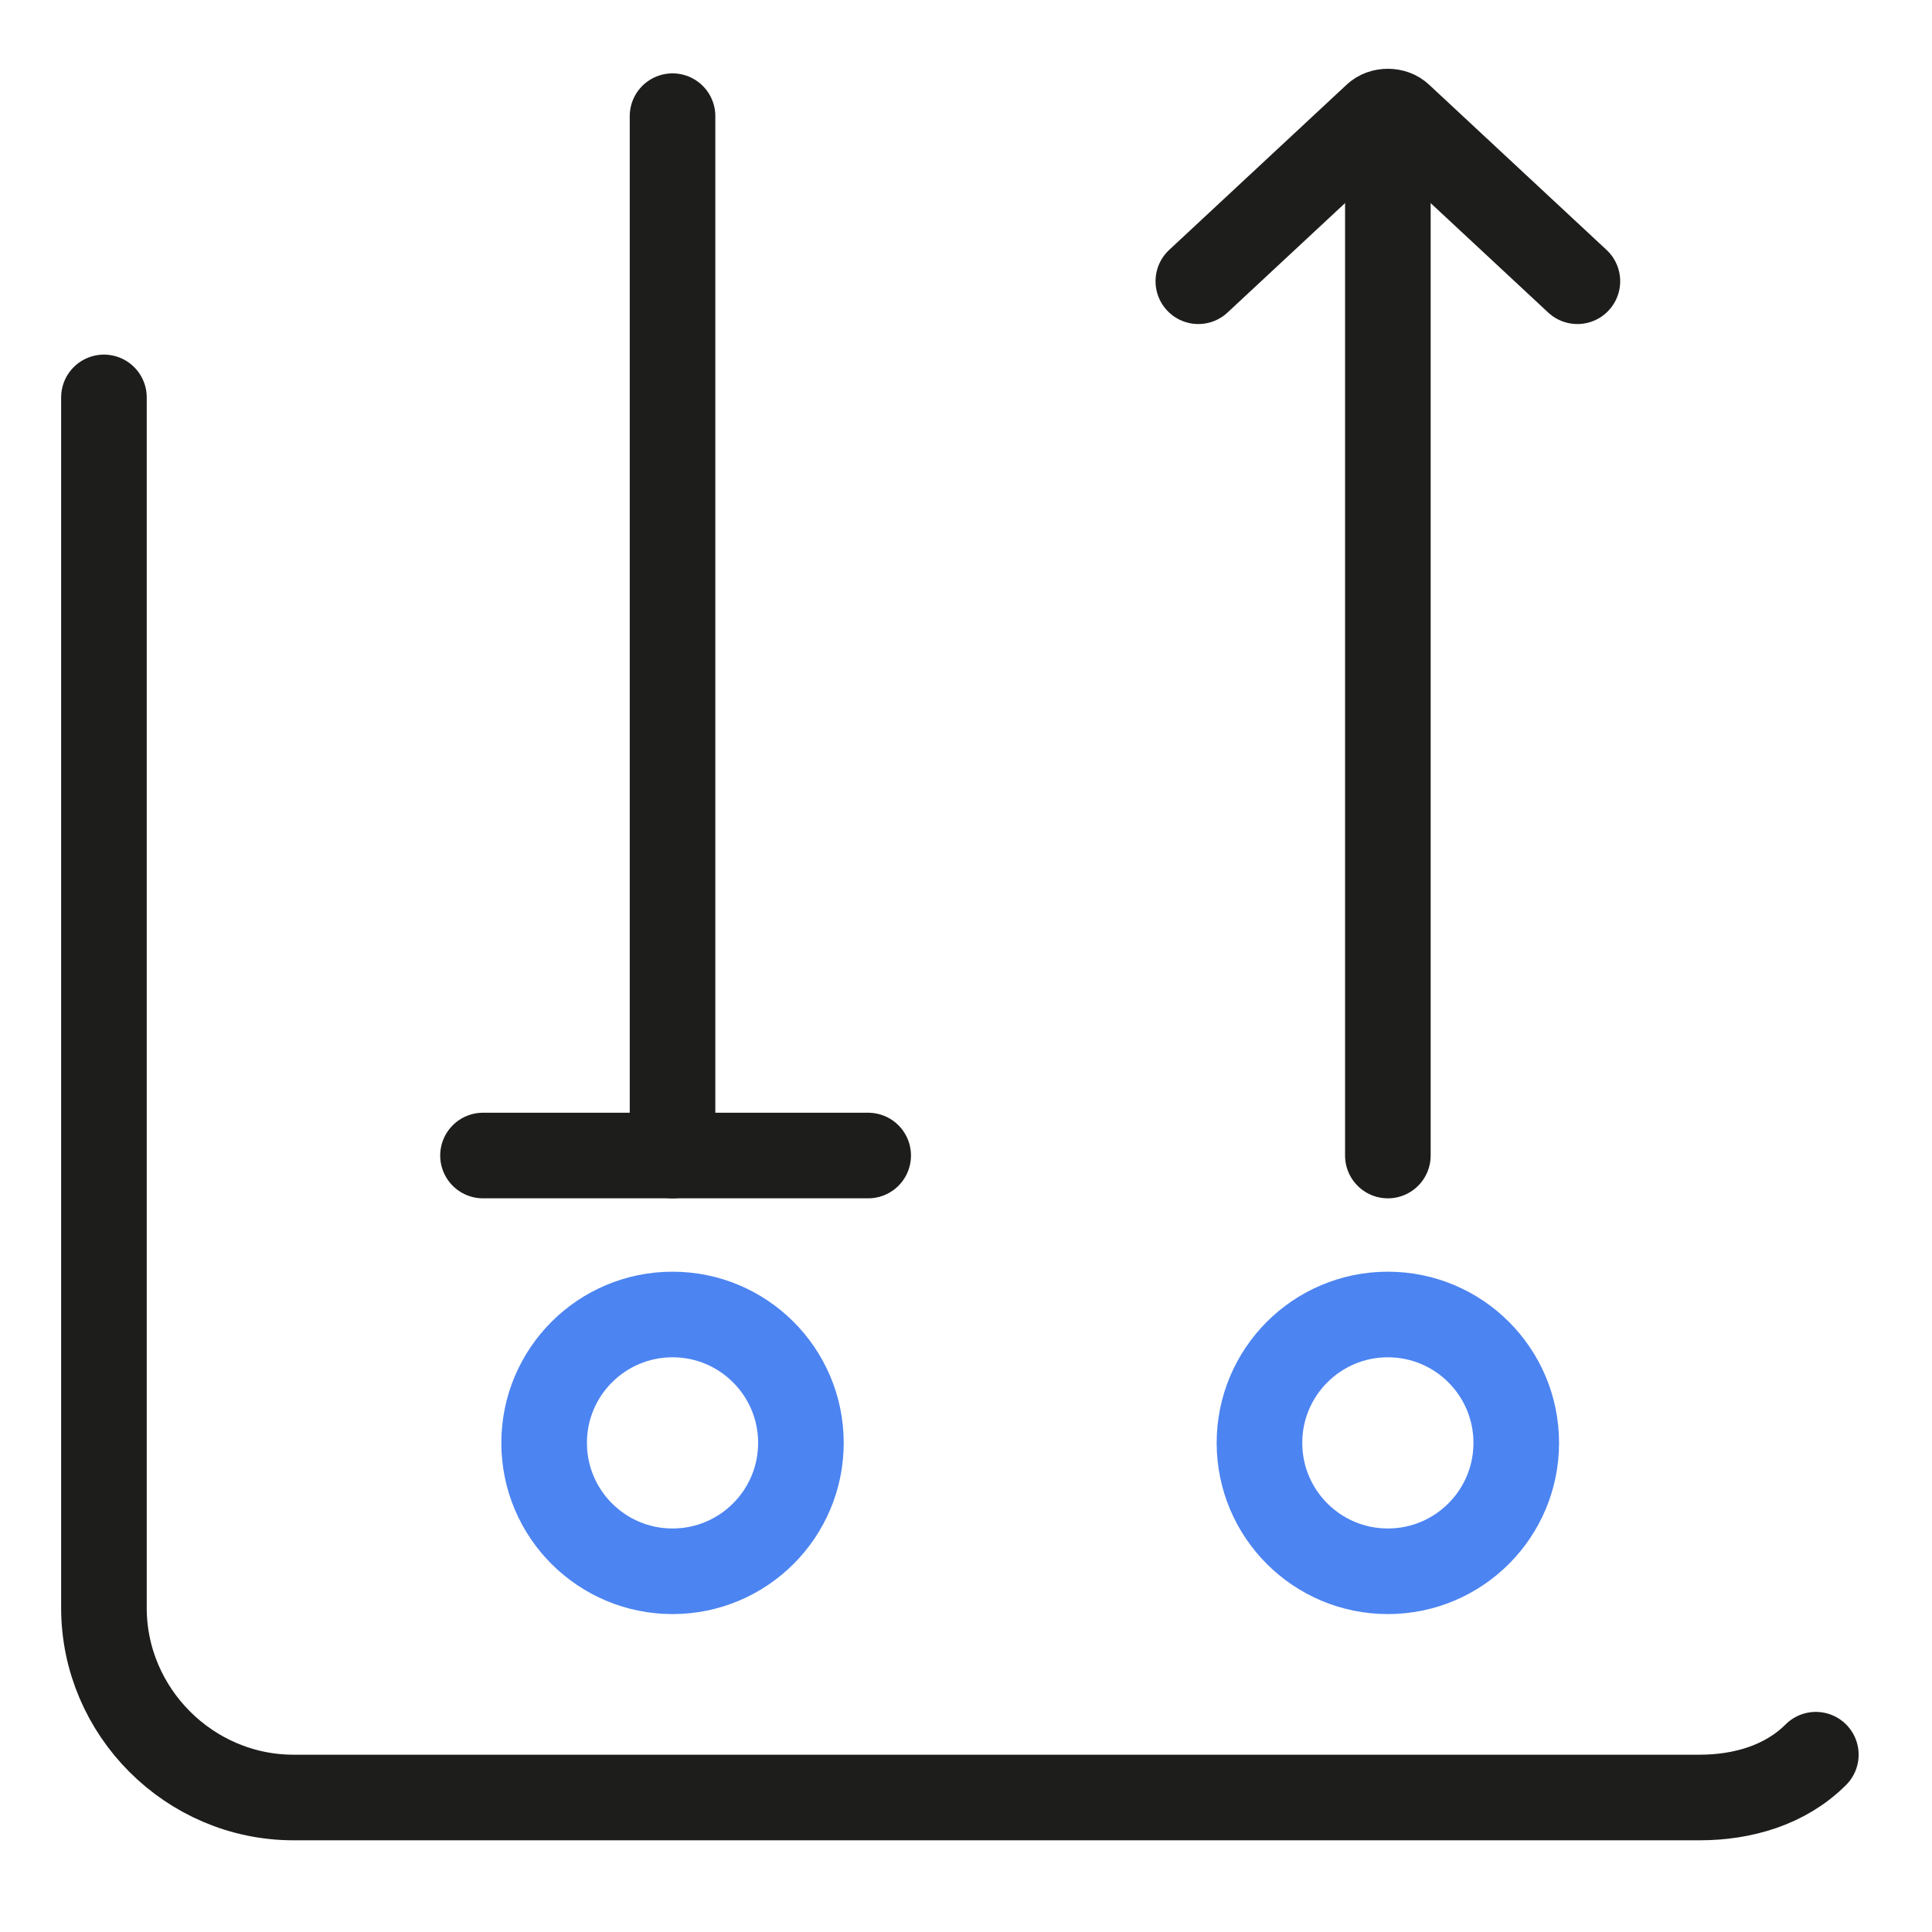
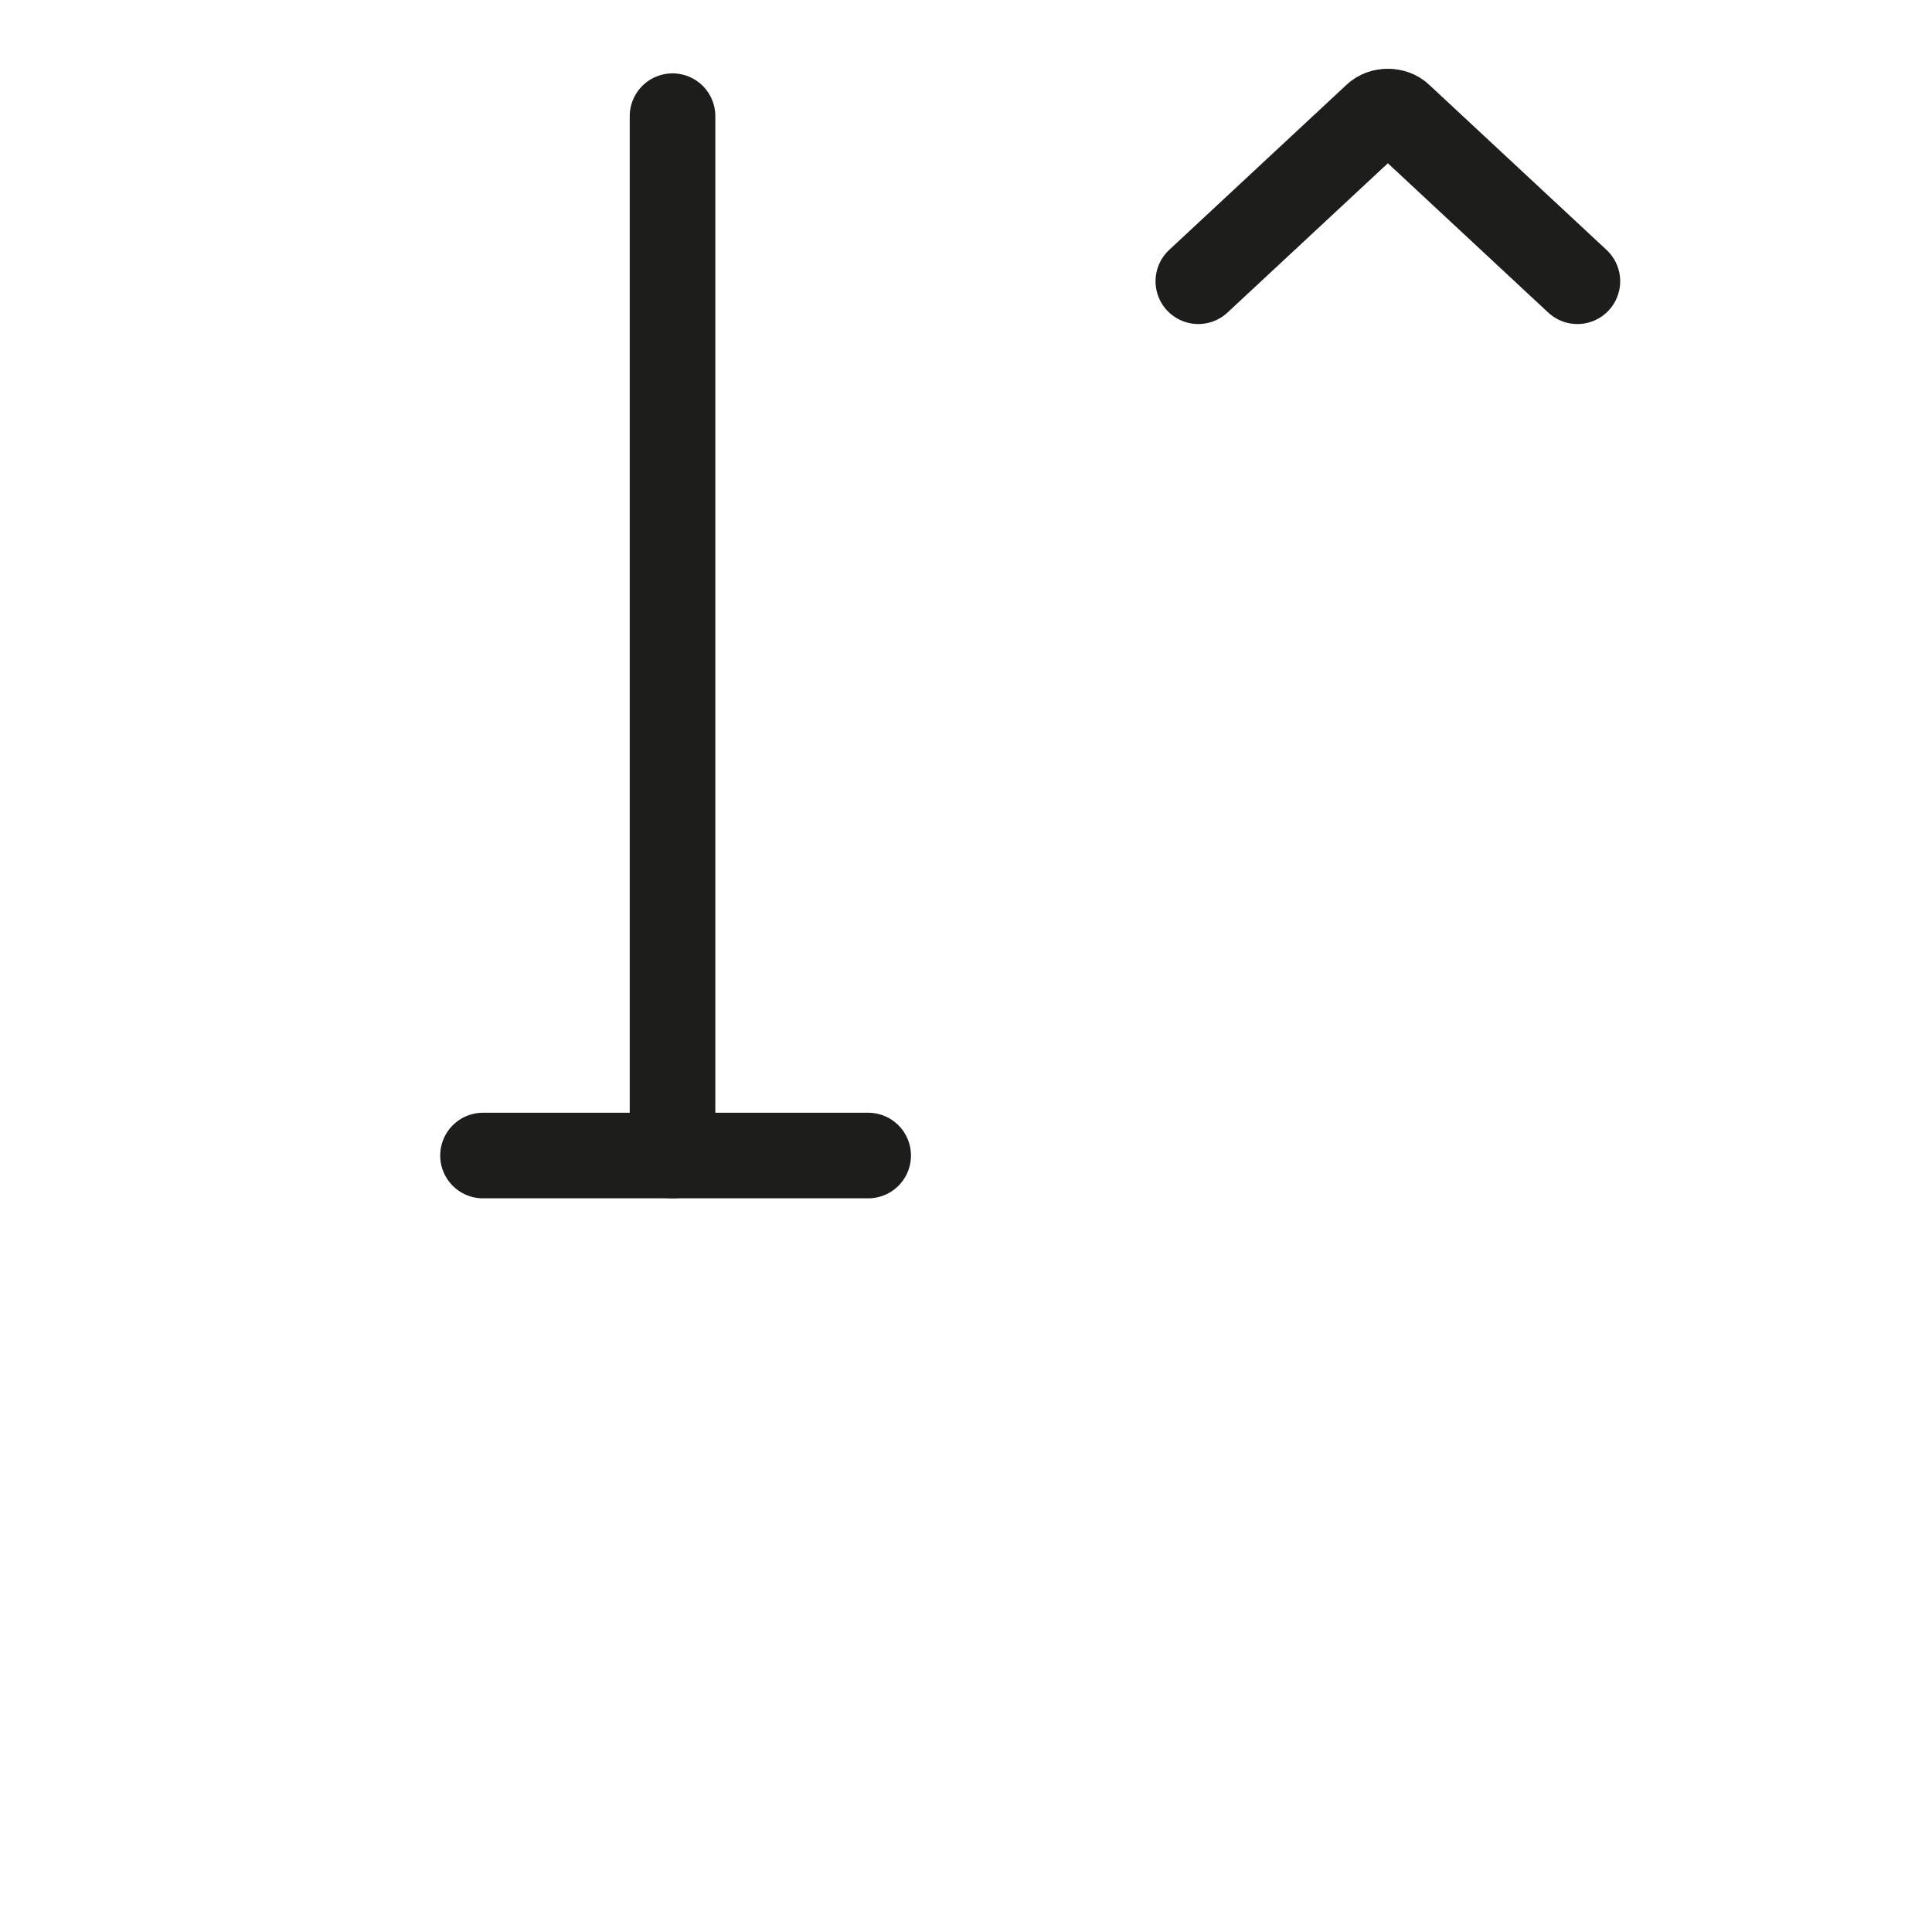
<svg xmlns="http://www.w3.org/2000/svg" version="1.1" id="Ebene_1" x="0px" y="0px" viewBox="0 0 31.6 31.6" style="enable-background:new 0 0 31.6 31.6;" xml:space="preserve">
  <style type="text/css">
	.st0{fill:none;stroke:#4C84F1;stroke-width:1.4;stroke-miterlimit:10;}
	.st1{fill:none;stroke:#1D1E1C;stroke-width:1.4;stroke-linecap:round;stroke-miterlimit:10;}
</style>
  <g>
    <g>
      <g>
-         <circle class="st0" cx="22.7" cy="23.6" r="2.1" />
        <g>
          <path class="st1" d="M19.6,4.6l2.9-2.7c0.1-0.1,0.3-0.1,0.4,0l2.9,2.7" />
-           <line class="st1" x1="22.7" y1="1.9" x2="22.7" y2="18.9" />
        </g>
      </g>
      <g>
-         <circle class="st0" cx="11" cy="23.6" r="2.1" />
        <line class="st1" x1="11" y1="1.9" x2="11" y2="18.9" />
        <line class="st1" x1="7.9" y1="18.9" x2="14.2" y2="18.9" />
      </g>
    </g>
-     <path class="st1" d="M1.7,6.5v19.8c0,1.7,1.4,3.1,3.1,3.1h23c0.7,0,1.4-0.2,1.9-0.7" />
  </g>
</svg>